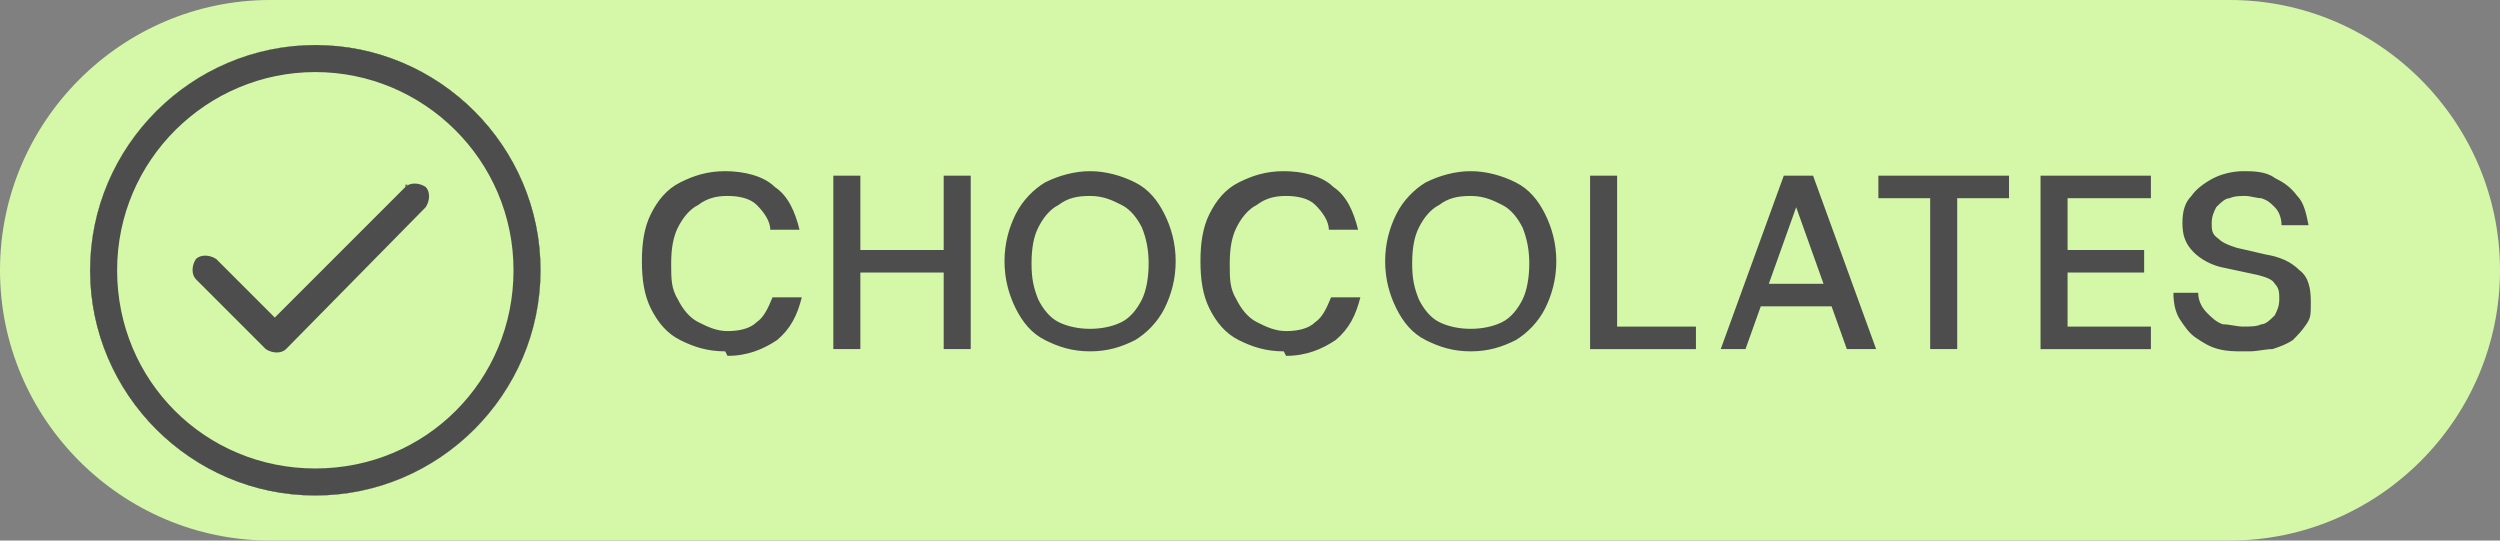
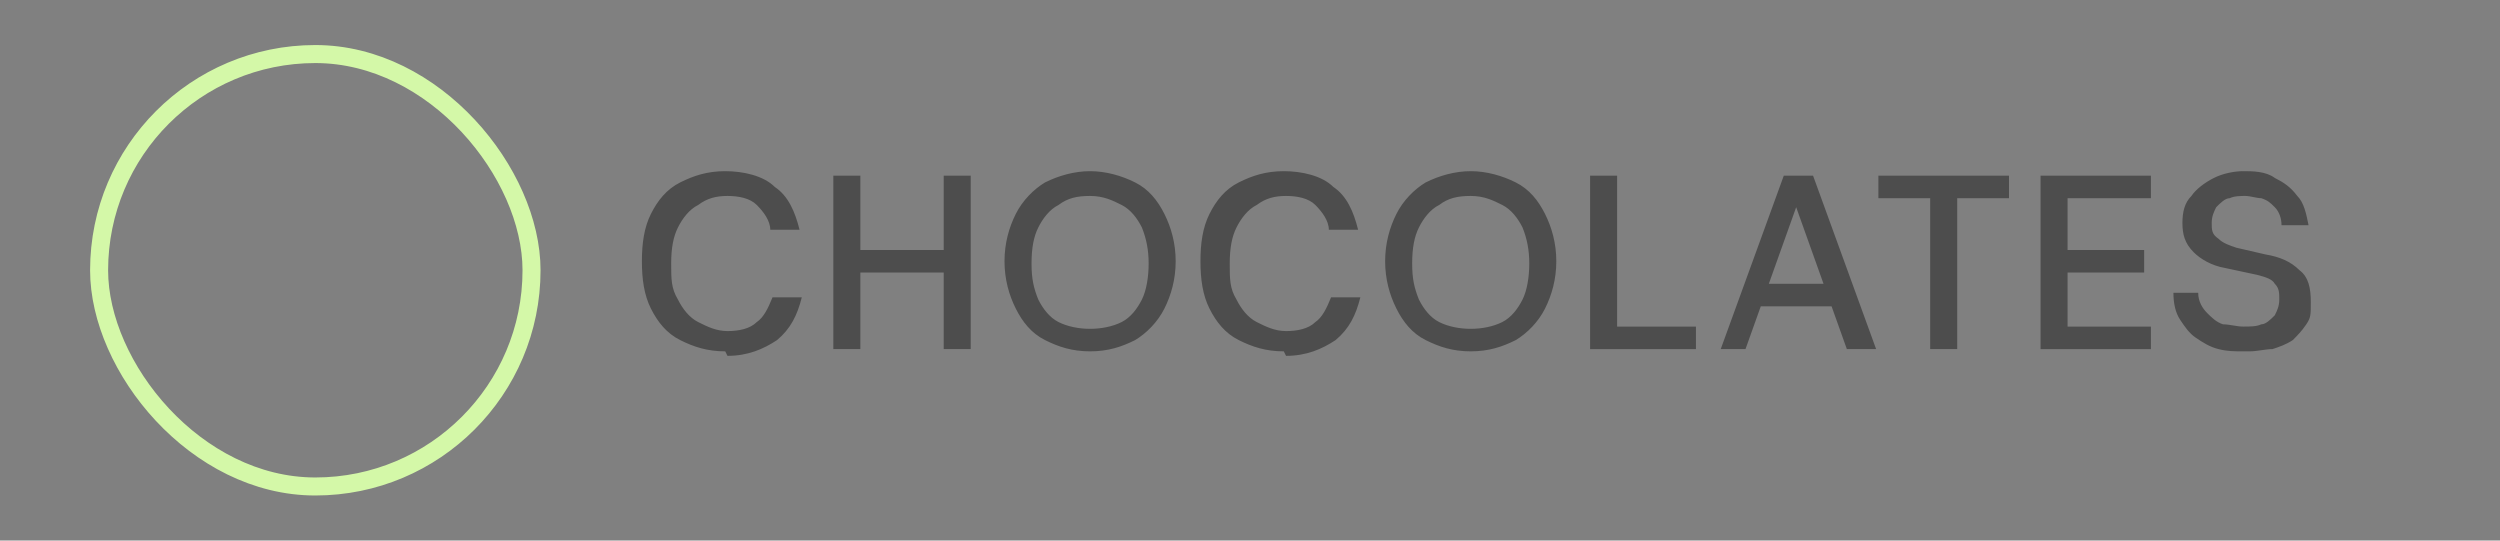
<svg xmlns="http://www.w3.org/2000/svg" id="Layer_1" viewBox="0 0 111 24">
  <rect x="0" y="0" width="111" height="24" fill="#808080" stroke="none" />
  <defs>
    <style> .st0, .st1, .st2 { fill: none; } .st3 { fill: #d4f8a8; } .st4 { fill: #4d4d4d; } .st5 { fill: #272727; } .st1, .st2 { stroke: #d4f8a8; } .st2 { stroke-width: .8px; } .st6 { clip-path: url(#clippath); } </style>
    <clipPath id="clippath">
      <path class="st0" d="M14,2h0c5.5,0,10,4.5,10,10s-4.5,10-10,10-10-4.5-10-10S8.5,2,14,2Z" />
    </clipPath>
  </defs>
-   <path class="st3" d="M12,0h87c6.6,0,12,5.4,12,12h0c0,6.6-5.4,12-12,12H12C5.4,24,0,18.6,0,12h0C0,5.4,5.4,0,12,0Z" />
  <g class="st6">
    <g>
-       <path class="st5" d="M14,2c5.5,0,10,4.5,10,10s-4.5,10-10,10-10-4.5-10-10S8.5,2,14,2ZM14,3.2c-4.8,0-8.8,3.9-8.8,8.8,0,4.8,3.9,8.8,8.8,8.8s8.8-3.9,8.8-8.8S18.8,3.2,14,3.2ZM18,8.3c.2-.2.6-.2.9,0,.2.2.2.6,0,.9l-6.2,6.3s0,0,0,0c-.2.2-.6.2-.9,0l-3.1-3.1c-.2-.2-.2-.6,0-.9.2-.2.6-.2.9,0l2.6,2.6,5.9-5.9Z" />
-       <path class="st1" d="M14,2c5.5,0,10,4.5,10,10s-4.5,10-10,10-10-4.5-10-10S8.5,2,14,2ZM14,3.2c-4.8,0-8.8,3.9-8.8,8.8,0,4.8,3.9,8.8,8.8,8.8s8.8-3.9,8.8-8.8S18.8,3.2,14,3.2ZM18,8.3c.2-.2.6-.2.9,0,.2.2.2.6,0,.9l-6.2,6.3s0,0,0,0c-.2.2-.6.2-.9,0l-3.1-3.1c-.2-.2-.2-.6,0-.9.2-.2.6-.2.9,0l2.6,2.6,5.9-5.9Z" />
-     </g>
+       </g>
  </g>
  <rect class="st2" x="4.4" y="2.4" width="19.2" height="19.2" rx="9.6" ry="9.6" />
  <path class="st4" d="M32.2,15.6c-.8,0-1.4-.2-2-.5-.6-.3-1-.8-1.3-1.4-.3-.6-.4-1.3-.4-2.1s.1-1.5.4-2.1c.3-.6.7-1.1,1.3-1.4.6-.3,1.2-.5,2-.5s1.7.2,2.2.7c.6.4.9,1.1,1.1,1.9h-1.3c0-.4-.3-.8-.6-1.1-.3-.3-.8-.4-1.3-.4s-.9.1-1.3.4c-.4.2-.7.6-.9,1-.2.4-.3.9-.3,1.6s0,1.1.3,1.6c.2.4.5.8.9,1,.4.2.8.4,1.3.4s1-.1,1.3-.4c.3-.2.5-.6.7-1.1h1.3c-.2.8-.5,1.4-1.1,1.9-.6.4-1.3.7-2.2.7ZM41.9,15.5v-7.7h1.2v7.7h-1.2ZM37,15.5v-7.7h1.2v7.7h-1.2ZM38,12.1v-1h4.1v1h-4.1ZM48.4,15.6c-.8,0-1.4-.2-2-.5-.6-.3-1-.8-1.3-1.4-.3-.6-.5-1.3-.5-2.1s.2-1.5.5-2.1c.3-.6.8-1.1,1.3-1.4.6-.3,1.3-.5,2-.5s1.4.2,2,.5c.6.3,1,.8,1.3,1.4.3.6.5,1.3.5,2.1s-.2,1.5-.5,2.1c-.3.6-.8,1.1-1.3,1.4-.6.3-1.2.5-2,.5ZM48.4,14.6c.5,0,1-.1,1.4-.3.4-.2.7-.6.9-1,.2-.4.3-1,.3-1.6s-.1-1.1-.3-1.6c-.2-.4-.5-.8-.9-1-.4-.2-.8-.4-1.4-.4s-1,.1-1.4.4c-.4.2-.7.6-.9,1-.2.4-.3.9-.3,1.6s.1,1.1.3,1.6c.2.4.5.8.9,1,.4.2.9.3,1.4.3ZM57,15.6c-.8,0-1.4-.2-2-.5-.6-.3-1-.8-1.3-1.4-.3-.6-.4-1.3-.4-2.1s.1-1.5.4-2.1c.3-.6.7-1.1,1.3-1.4.6-.3,1.2-.5,2-.5s1.7.2,2.2.7c.6.4.9,1.1,1.1,1.9h-1.3c0-.4-.3-.8-.6-1.1-.3-.3-.8-.4-1.3-.4s-.9.1-1.3.4c-.4.2-.7.6-.9,1-.2.4-.3.9-.3,1.6s0,1.1.3,1.6c.2.4.5.8.9,1,.4.2.8.4,1.3.4s1-.1,1.3-.4c.3-.2.5-.6.7-1.1h1.3c-.2.8-.5,1.4-1.1,1.9-.6.4-1.3.7-2.2.7ZM65.3,15.6c-.8,0-1.4-.2-2-.5-.6-.3-1-.8-1.3-1.4-.3-.6-.5-1.3-.5-2.1s.2-1.5.5-2.1c.3-.6.8-1.1,1.3-1.4.6-.3,1.3-.5,2-.5s1.4.2,2,.5c.6.3,1,.8,1.3,1.4.3.6.5,1.3.5,2.1s-.2,1.5-.5,2.1c-.3.6-.8,1.1-1.3,1.4-.6.3-1.2.5-2,.5ZM65.3,14.6c.5,0,1-.1,1.4-.3.4-.2.7-.6.9-1,.2-.4.3-1,.3-1.6s-.1-1.1-.3-1.6c-.2-.4-.5-.8-.9-1-.4-.2-.8-.4-1.4-.4s-1,.1-1.4.4c-.4.2-.7.6-.9,1-.2.4-.3.9-.3,1.6s.1,1.1.3,1.6c.2.4.5.8.9,1,.4.2.9.3,1.4.3ZM70.6,15.5v-7.7h1.2v6.7h3.5v1h-4.7ZM76.4,15.5l2.8-7.7h1.3l2.8,7.7h-1.3l-2.5-7h.5l-2.5,7h-1.3ZM77.7,13.6l.3-1h3.7l.3,1h-4.4ZM85.7,15.5v-6.7h-2.3v-1h5.8v1h-2.3v6.7h-1.2ZM90.6,15.5v-7.7h4.9v1h-3.7v2.3h3.4v1h-3.4v2.4h3.7v1h-4.9ZM99.6,15.6c-.4,0-.7,0-1.1-.1-.4-.1-.7-.3-1-.5-.3-.2-.5-.5-.7-.8-.2-.3-.3-.7-.3-1.2h1.1c0,.4.2.7.4.9.2.2.4.4.7.5.3,0,.6.1.9.1s.6,0,.8-.1c.2,0,.4-.2.6-.4.1-.2.2-.4.2-.7s0-.5-.2-.7c-.1-.2-.4-.3-.8-.4l-1.4-.3c-.6-.1-1.1-.4-1.4-.7-.4-.4-.5-.8-.5-1.3s.1-.9.4-1.2c.2-.3.6-.6,1-.8.4-.2.9-.3,1.3-.3s1,0,1.4.3c.4.2.7.4,1,.8.3.3.4.8.5,1.3h-1.2c0-.3-.1-.6-.3-.8-.2-.2-.3-.3-.6-.4-.2,0-.5-.1-.7-.1s-.5,0-.7.1c-.2,0-.4.2-.6.4-.1.2-.2.4-.2.7s0,.5.3.7c.2.2.5.3.8.4l1.3.3c.6.1,1.1.3,1.5.7.4.3.5.8.5,1.4s0,.7-.2,1c-.2.3-.4.5-.6.7-.3.2-.6.3-.9.4-.3,0-.7.1-1,.1Z" />
-   <path class="st4" d="M14,2c5.5,0,10,4.5,10,10s-4.5,10-10,10-10-4.5-10-10S8.5,2,14,2ZM14,3.2c-4.8,0-8.8,3.9-8.8,8.8s3.9,8.8,8.8,8.8,8.8-3.9,8.8-8.8S18.8,3.2,14,3.2ZM18,8.3c.2-.2.6-.2.9,0,.2.2.2.6,0,.9l-6.2,6.3h0c-.2.2-.6.2-.9,0l-3.1-3.1c-.2-.2-.2-.6,0-.9.2-.2.6-.2.9,0l2.6,2.6,5.9-5.9h-.1Z" />
</svg>